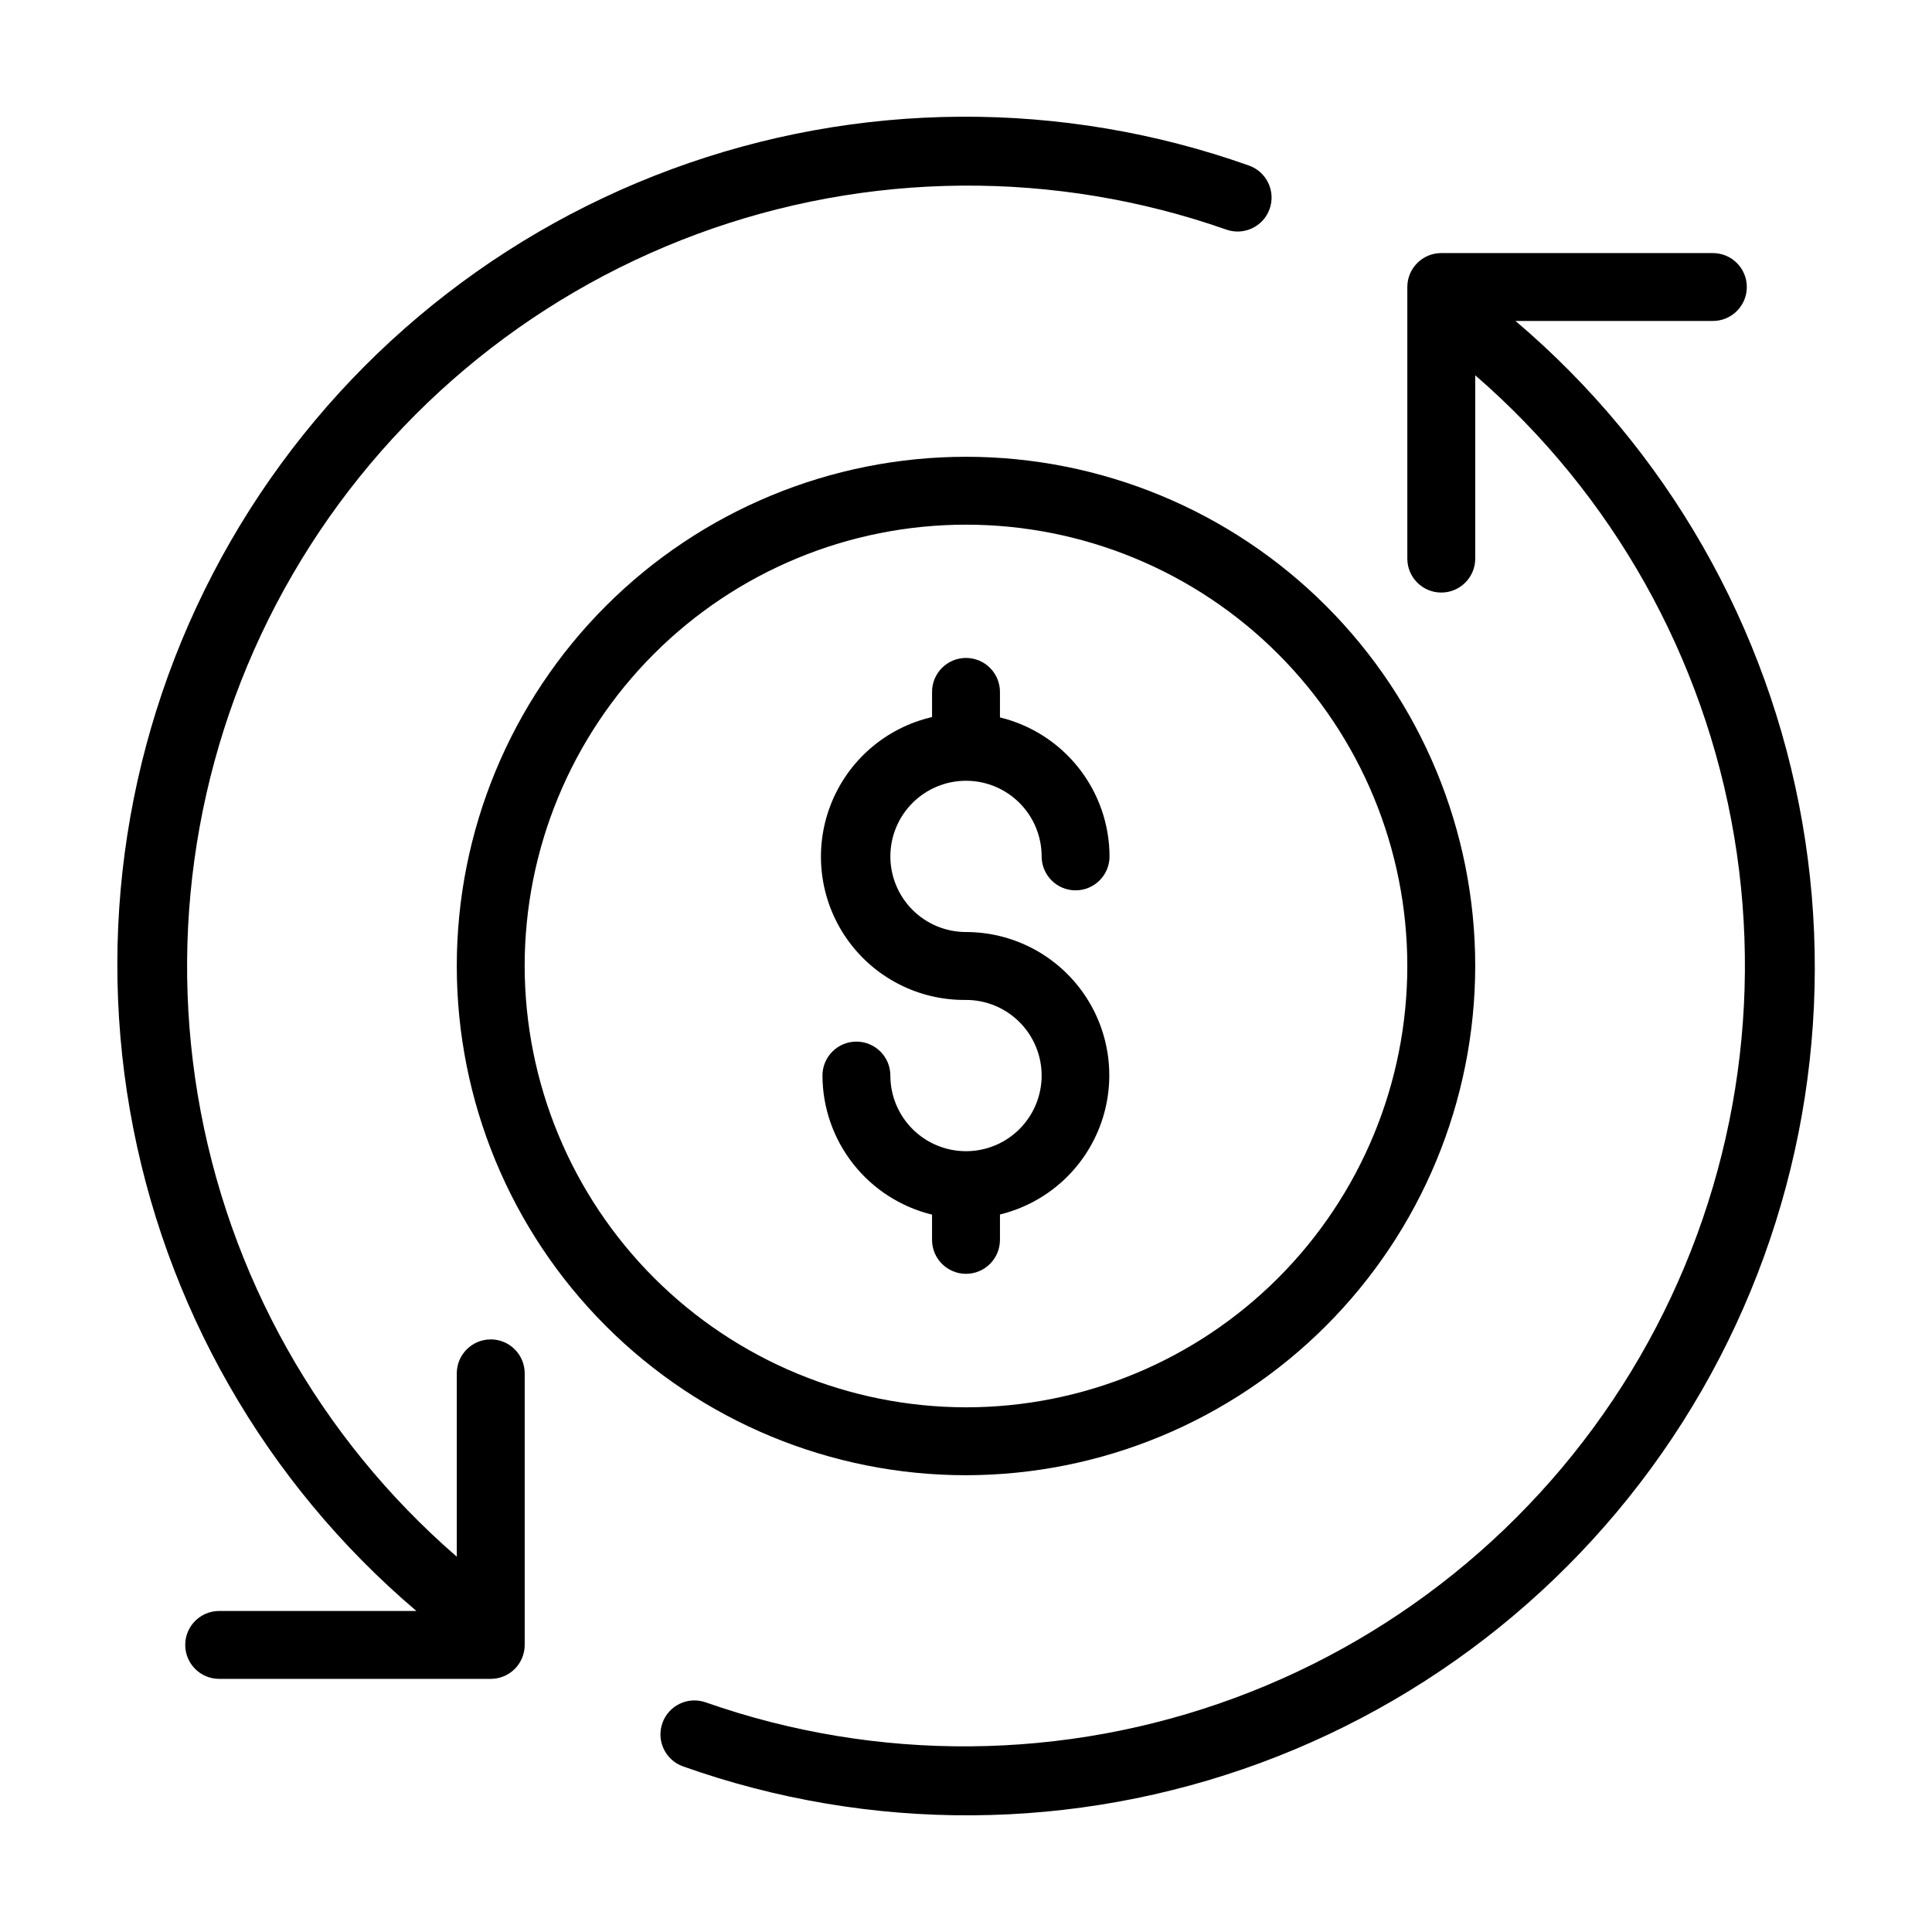
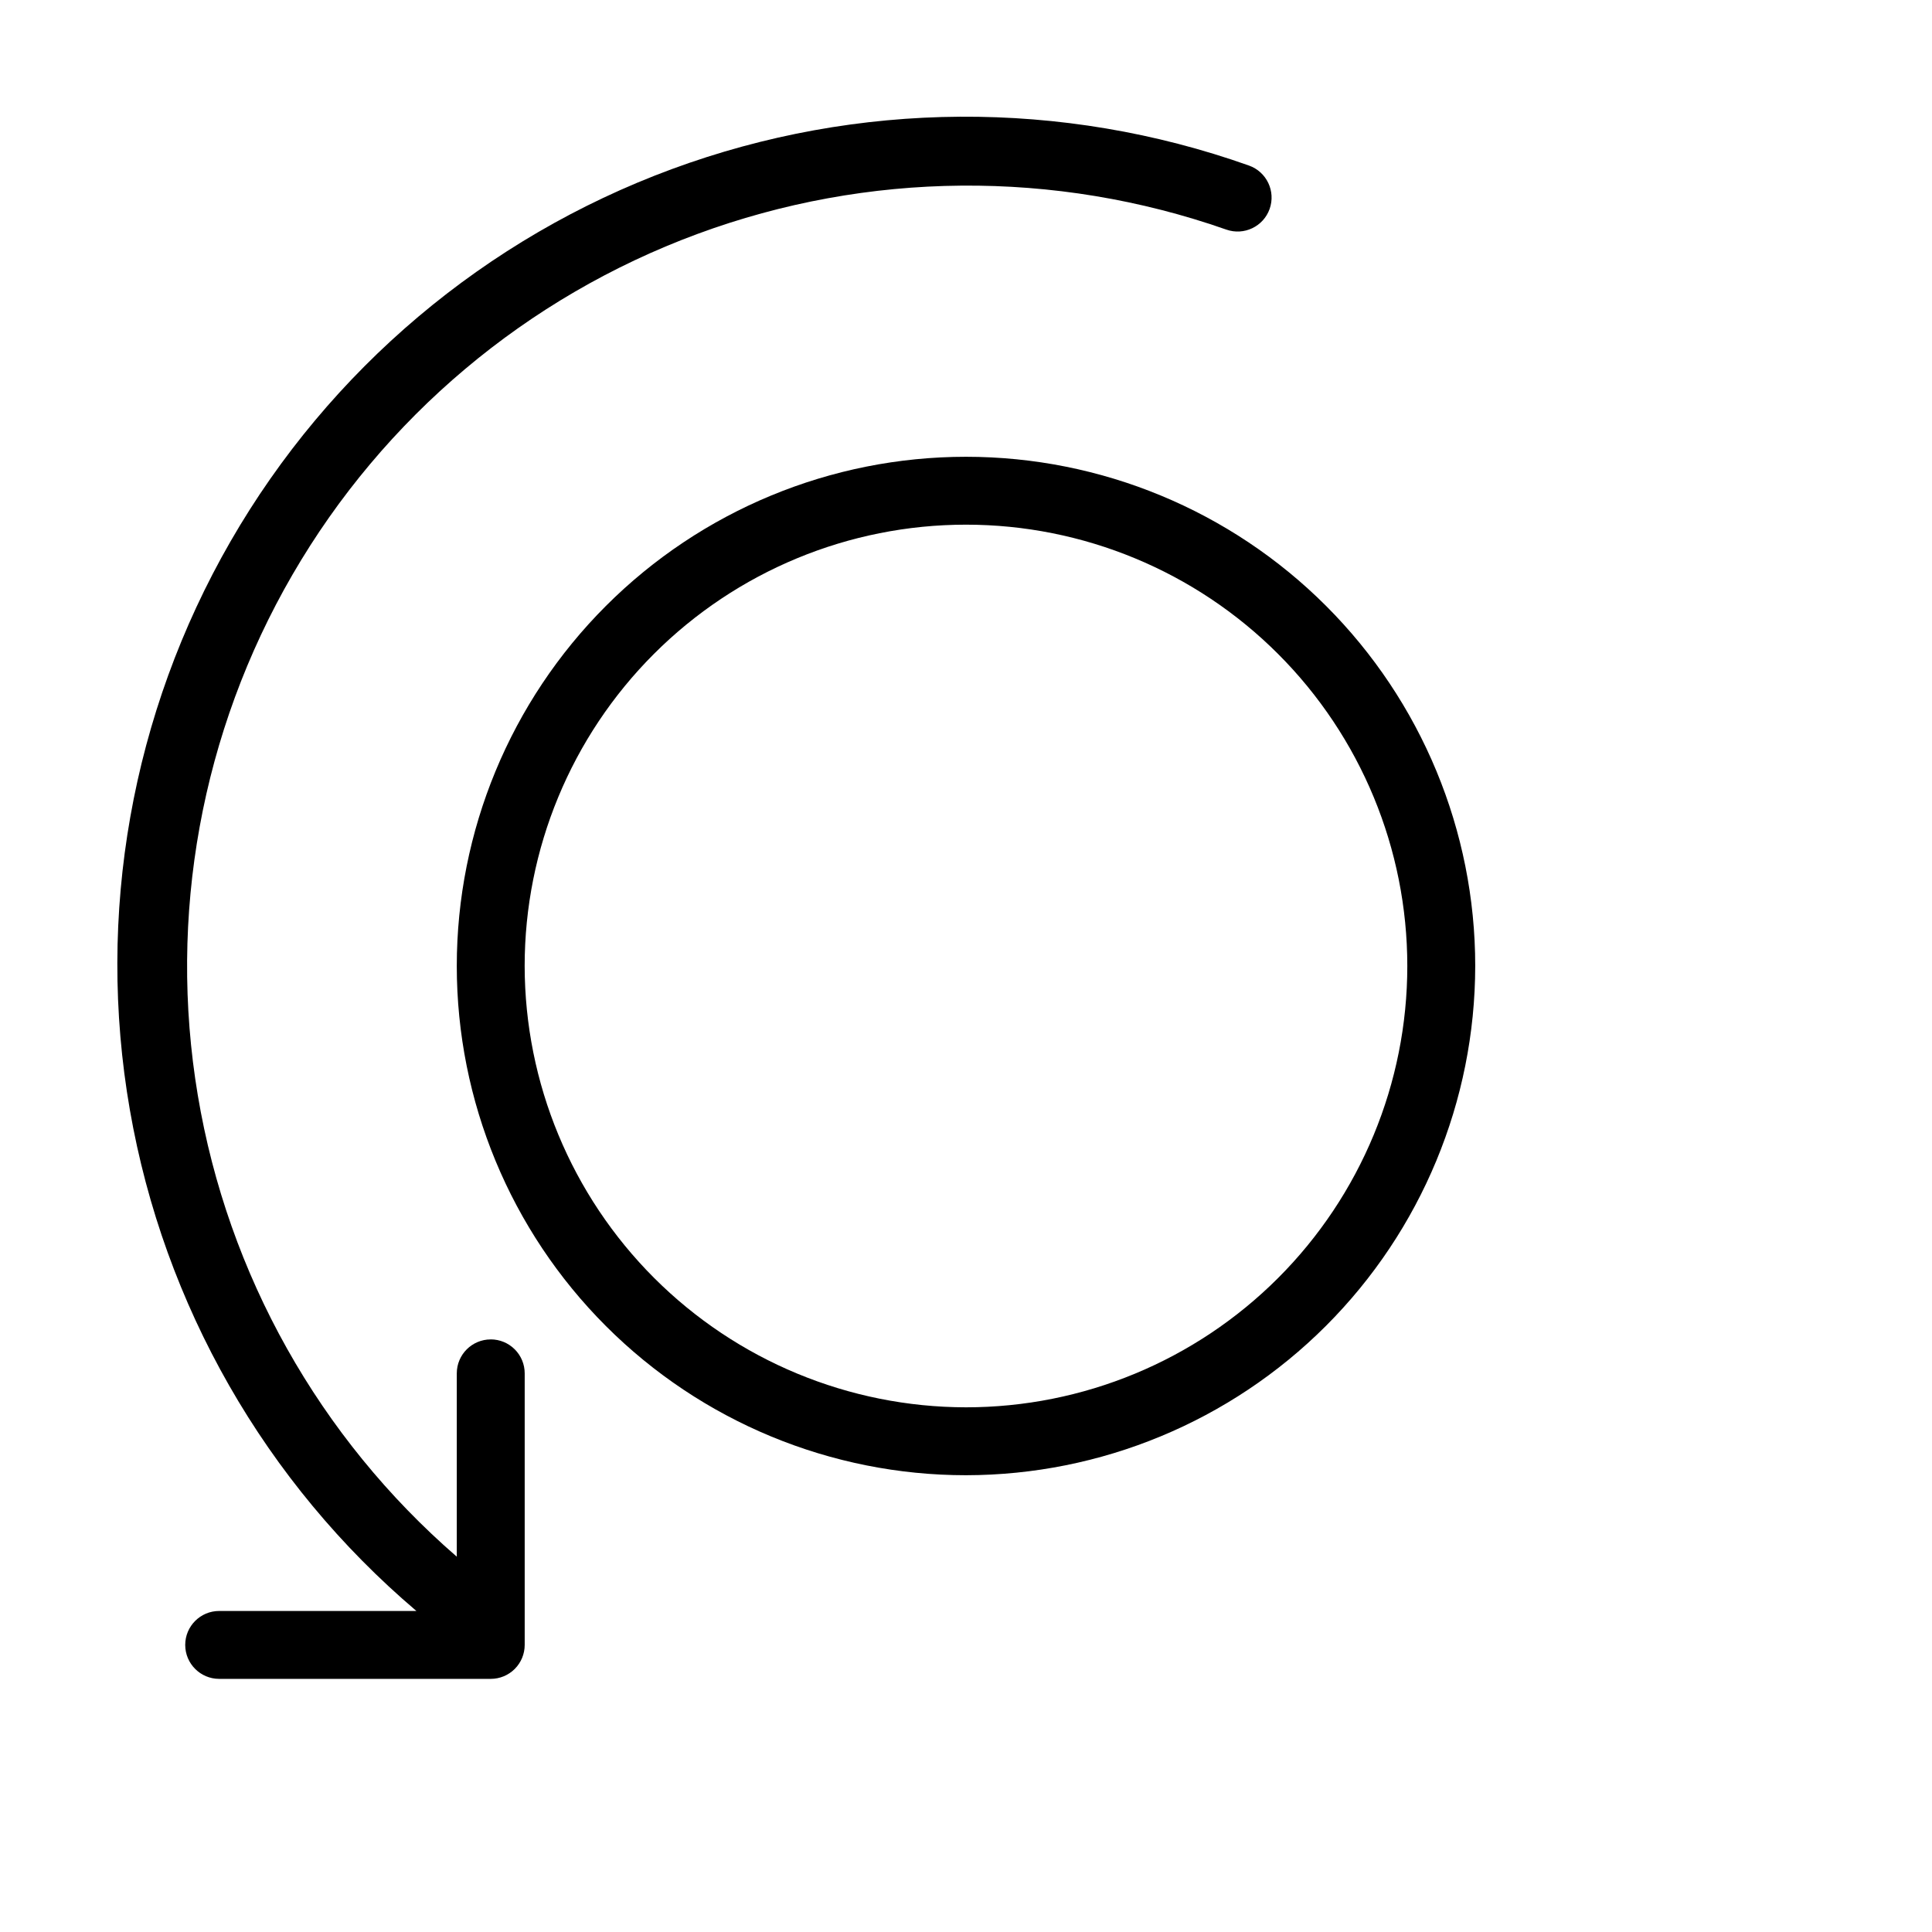
<svg xmlns="http://www.w3.org/2000/svg" fill="#000000" width="800px" height="800px" version="1.1" viewBox="144 144 512 512">
  <g>
    <path d="m534.95 400c0-35.793-14.219-70.117-39.527-95.426-25.309-25.309-59.633-39.523-95.422-39.523-35.793 0-70.117 14.215-95.426 39.523-25.309 25.309-39.523 59.633-39.523 95.426 0 35.789 14.215 70.113 39.523 95.422 25.309 25.309 59.633 39.527 95.426 39.527 35.777-0.039 70.082-14.27 95.379-39.57 25.301-25.297 39.531-59.602 39.57-95.379zm-251.91 0c0-31.02 12.32-60.77 34.254-82.703s51.684-34.254 82.703-34.254c31.016 0 60.766 12.32 82.699 34.254 21.934 21.934 34.254 51.684 34.254 82.703 0 31.016-12.32 60.766-34.254 82.699-21.934 21.934-51.684 34.254-82.699 34.254-31.008-0.035-60.734-12.371-82.66-34.297-21.926-21.926-34.258-51.652-34.297-82.656z" />
-     <path d="m409 472.58v-6.727c12.133-2.961 22.035-11.695 26.484-23.367 4.449-11.668 2.875-24.781-4.215-35.062-7.086-10.285-18.777-16.426-31.266-16.426-5.316 0-10.414-2.109-14.176-5.867-3.758-3.762-5.871-8.859-5.871-14.176 0-5.316 2.113-10.414 5.871-14.172 3.762-3.762 8.859-5.871 14.176-5.871s10.414 2.109 14.172 5.871c3.758 3.758 5.871 8.855 5.871 14.172 0 4.969 4.027 8.996 8.996 8.996s8.996-4.027 8.996-8.996c-0.023-8.504-2.898-16.75-8.164-23.426-5.262-6.68-12.613-11.398-20.875-13.406v-6.766c0-2.387-0.949-4.672-2.637-6.359s-3.977-2.637-6.359-2.637c-4.969 0-9 4.027-9 8.996v6.676c-12.277 2.828-22.355 11.566-26.895 23.32-4.539 11.758-2.949 24.996 4.242 35.344 7.191 10.348 19.051 16.453 31.652 16.297 5.316 0 10.414 2.109 14.172 5.871 3.758 3.758 5.871 8.855 5.871 14.172 0 5.316-2.113 10.414-5.871 14.176-3.758 3.758-8.855 5.867-14.172 5.867s-10.414-2.109-14.176-5.867c-3.758-3.762-5.871-8.859-5.871-14.176 0-4.969-4.027-8.996-8.996-8.996s-8.996 4.027-8.996 8.996c0.023 8.504 2.898 16.758 8.164 23.438 5.262 6.68 12.613 11.402 20.875 13.414v6.695-0.004c0 4.969 4.031 8.996 9 8.996s8.996-4.027 8.996-8.996z" />
-     <path d="m545.64 229.06h52.285c4.969 0 9-4.027 9-8.996s-4.031-8.996-9-8.996h-71.973c-4.969 0-8.996 4.027-8.996 8.996v71.973c0 4.969 4.027 8.996 8.996 8.996s9-4.027 9-8.996v-48.582c36.406 31.527 60.68 74.766 68.633 122.27 7.949 47.5-0.918 96.285-25.074 137.95-24.16 41.664-62.094 73.598-107.27 90.293-45.176 16.699-94.758 17.117-140.21 1.18-4.688-1.66-9.828 0.793-11.488 5.481-1.66 4.684 0.793 9.828 5.477 11.488 49.539 17.602 103.68 17.273 153-0.922 49.32-18.199 90.703-53.113 116.94-98.668 26.234-45.559 35.668-98.871 26.656-150.66-9.012-51.793-35.902-98.789-75.984-132.8z" />
    <path d="m274.05 498.96c-4.969 0-8.996 4.027-8.996 8.996v48.582c-36.41-31.527-60.684-74.766-68.633-122.27-7.953-47.504 0.914-96.289 25.074-137.95 24.156-41.668 62.09-73.598 107.27-90.297 45.176-16.699 94.758-17.113 140.21-1.18 4.688 1.66 9.832-0.793 11.492-5.477 1.656-4.688-0.797-9.832-5.481-11.492-49.535-17.582-103.67-17.246-152.98 0.957-49.312 18.199-90.684 53.109-116.92 98.656-26.234 45.551-35.672 98.855-26.672 150.64 9 51.789 35.871 98.781 75.938 132.8h-52.27c-4.969 0-8.996 4.027-8.996 8.996s4.027 8.996 8.996 8.996h71.973c2.387 0 4.672-0.945 6.359-2.633s2.637-3.977 2.637-6.363v-71.973c0-2.387-0.949-4.672-2.637-6.359s-3.973-2.637-6.359-2.637z" />
  </g>
</svg>